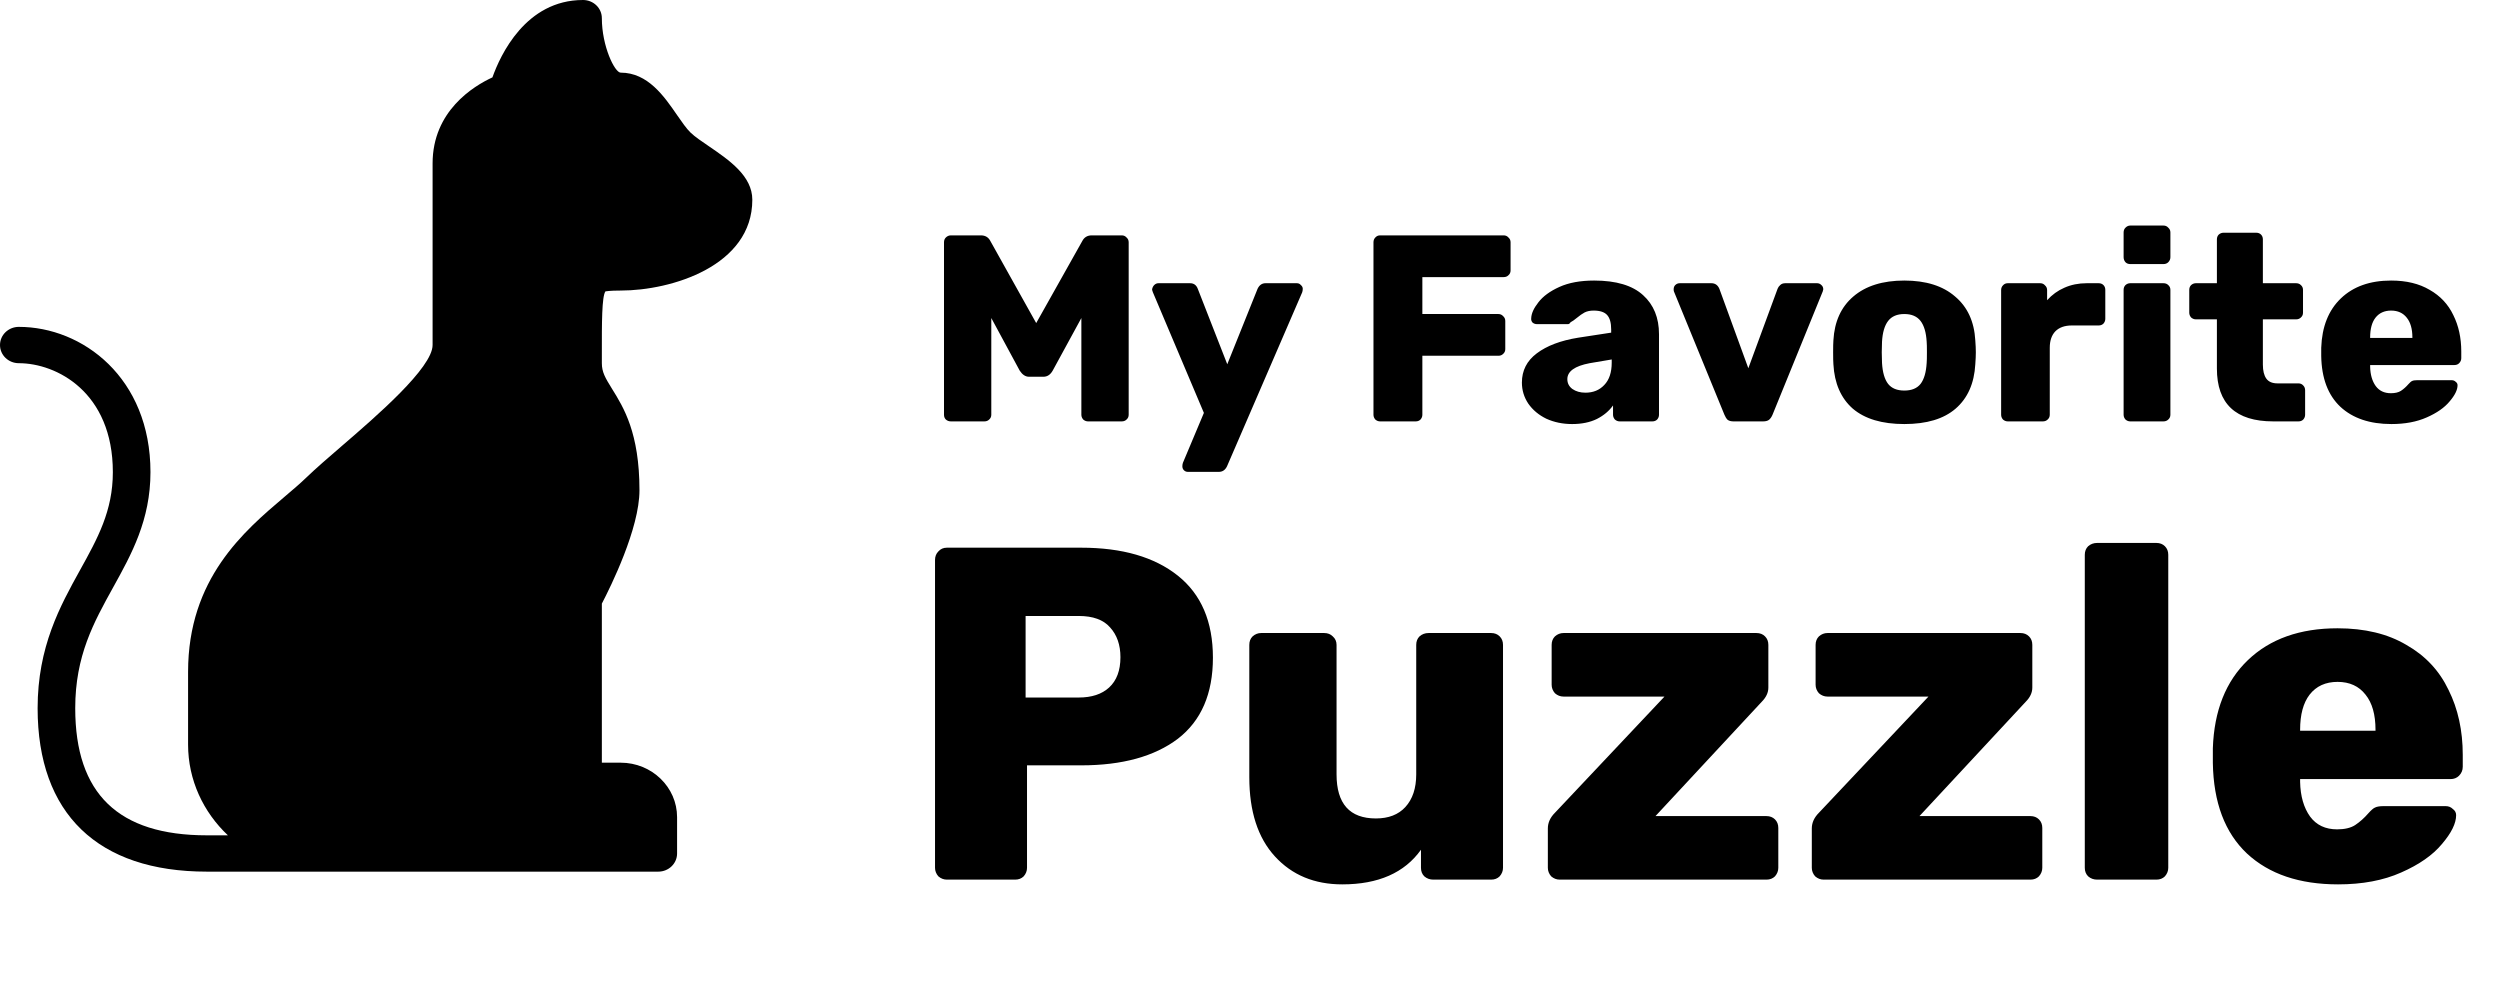
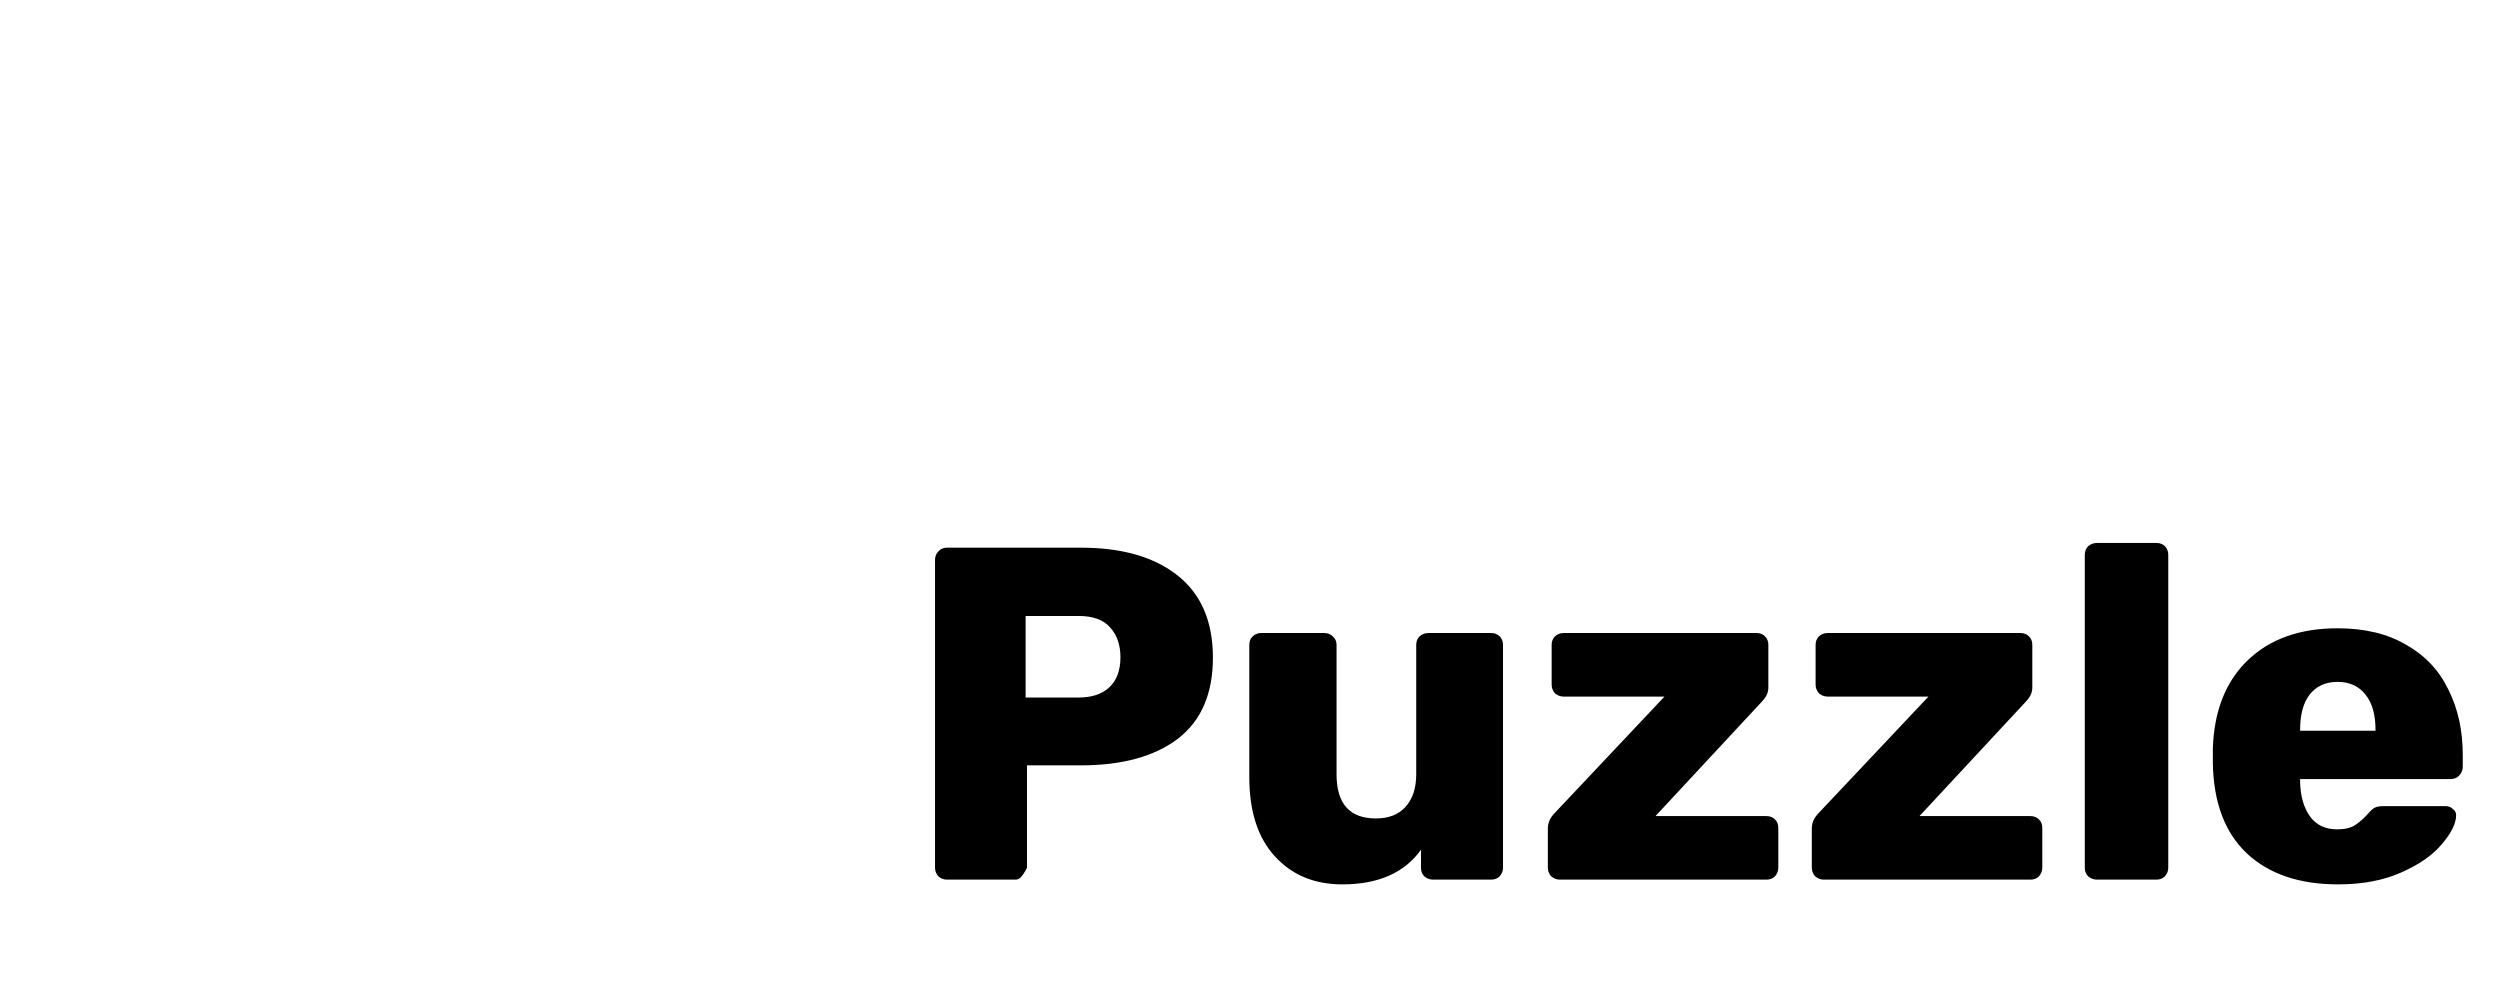
<svg xmlns="http://www.w3.org/2000/svg" width="108" height="43" viewBox="0 0 108 43" fill="none">
-   <path d="M41.079 18.204C40.995 18.204 40.922 18.177 40.861 18.124C40.807 18.07 40.781 18.001 40.781 17.917V10.467C40.781 10.383 40.807 10.314 40.861 10.26C40.922 10.199 40.995 10.168 41.079 10.168H42.376C42.568 10.168 42.705 10.253 42.789 10.421L44.764 13.957L46.75 10.421C46.834 10.253 46.972 10.168 47.163 10.168H48.46C48.545 10.168 48.614 10.199 48.667 10.26C48.728 10.314 48.759 10.383 48.759 10.467V17.917C48.759 18.001 48.728 18.07 48.667 18.124C48.614 18.177 48.545 18.204 48.46 18.204H47.002C46.926 18.204 46.857 18.177 46.796 18.124C46.742 18.062 46.715 17.994 46.715 17.917V13.739L45.476 16.012C45.376 16.188 45.242 16.276 45.074 16.276H44.454C44.301 16.276 44.167 16.188 44.052 16.012L42.824 13.739V17.917C42.824 18.001 42.793 18.07 42.732 18.124C42.679 18.177 42.61 18.204 42.526 18.204H41.079ZM51.319 20.385C51.251 20.385 51.193 20.362 51.147 20.316C51.101 20.27 51.078 20.213 51.078 20.144C51.078 20.091 51.086 20.041 51.101 19.995L52.008 17.837L49.804 12.625C49.781 12.564 49.77 12.522 49.77 12.499C49.785 12.422 49.816 12.361 49.861 12.315C49.915 12.261 49.976 12.235 50.045 12.235H51.411C51.572 12.235 51.683 12.315 51.744 12.476L53.018 15.736L54.327 12.476C54.404 12.315 54.518 12.235 54.671 12.235H56.026C56.095 12.235 56.152 12.261 56.198 12.315C56.252 12.361 56.279 12.415 56.279 12.476C56.279 12.529 56.271 12.579 56.256 12.625L53.007 20.144C52.93 20.305 52.812 20.385 52.651 20.385H51.319ZM59.621 18.204C59.544 18.204 59.475 18.177 59.414 18.124C59.361 18.062 59.334 17.994 59.334 17.917V10.467C59.334 10.383 59.361 10.314 59.414 10.26C59.468 10.199 59.537 10.168 59.621 10.168H64.959C65.043 10.168 65.112 10.199 65.165 10.26C65.227 10.314 65.257 10.383 65.257 10.467V11.684C65.257 11.768 65.227 11.837 65.165 11.89C65.112 11.944 65.043 11.971 64.959 11.971H61.446V13.566H64.729C64.814 13.566 64.882 13.597 64.936 13.658C64.997 13.712 65.028 13.781 65.028 13.865V15.082C65.028 15.166 64.997 15.235 64.936 15.288C64.882 15.342 64.814 15.369 64.729 15.369H61.446V17.917C61.446 17.994 61.419 18.062 61.366 18.124C61.312 18.177 61.243 18.204 61.159 18.204H59.621ZM67.915 18.319C67.51 18.319 67.139 18.242 66.802 18.089C66.473 17.929 66.213 17.71 66.021 17.435C65.838 17.16 65.746 16.857 65.746 16.528C65.746 16.008 65.96 15.587 66.389 15.265C66.825 14.936 67.422 14.71 68.18 14.588L69.603 14.37V14.232C69.603 13.949 69.546 13.742 69.431 13.612C69.316 13.482 69.121 13.417 68.845 13.417C68.692 13.417 68.562 13.444 68.455 13.498C68.356 13.551 68.241 13.631 68.111 13.739C68.011 13.823 67.923 13.884 67.847 13.922C67.816 13.976 67.778 14.003 67.732 14.003H66.4C66.324 14.003 66.259 13.98 66.205 13.934C66.159 13.88 66.14 13.819 66.148 13.75C66.155 13.543 66.259 13.314 66.458 13.061C66.657 12.801 66.959 12.579 67.365 12.396C67.77 12.212 68.271 12.12 68.868 12.12C69.817 12.12 70.521 12.33 70.981 12.751C71.44 13.165 71.669 13.727 71.669 14.439V17.917C71.669 17.994 71.643 18.062 71.589 18.124C71.535 18.177 71.466 18.204 71.382 18.204H69.97C69.894 18.204 69.825 18.177 69.764 18.124C69.71 18.062 69.683 17.994 69.683 17.917V17.515C69.515 17.753 69.282 17.948 68.983 18.101C68.685 18.246 68.329 18.319 67.915 18.319ZM68.49 16.964C68.826 16.964 69.098 16.853 69.305 16.631C69.519 16.41 69.626 16.088 69.626 15.667V15.529L68.673 15.69C68.03 15.812 67.709 16.042 67.709 16.379C67.709 16.555 67.782 16.697 67.927 16.804C68.08 16.911 68.268 16.964 68.49 16.964ZM74.885 18.204C74.778 18.204 74.694 18.181 74.632 18.135C74.579 18.082 74.533 18.009 74.495 17.917L72.314 12.591C72.306 12.568 72.302 12.537 72.302 12.499C72.302 12.422 72.325 12.361 72.371 12.315C72.425 12.261 72.49 12.235 72.566 12.235H73.932C74.093 12.235 74.208 12.315 74.277 12.476L75.528 15.908L76.791 12.476C76.814 12.415 76.852 12.361 76.905 12.315C76.959 12.261 77.032 12.235 77.124 12.235H78.501C78.57 12.235 78.631 12.261 78.685 12.315C78.738 12.361 78.765 12.422 78.765 12.499L78.742 12.591L76.573 17.917C76.534 18.009 76.484 18.082 76.423 18.135C76.362 18.181 76.278 18.204 76.171 18.204H74.885ZM82.267 18.319C81.303 18.319 80.561 18.097 80.04 17.653C79.528 17.202 79.248 16.562 79.203 15.736C79.195 15.636 79.191 15.464 79.191 15.219C79.191 14.975 79.195 14.802 79.203 14.703C79.248 13.892 79.535 13.26 80.064 12.809C80.599 12.35 81.334 12.12 82.267 12.12C83.201 12.12 83.932 12.35 84.46 12.809C84.996 13.26 85.287 13.892 85.333 14.703C85.348 14.902 85.356 15.074 85.356 15.219C85.356 15.365 85.348 15.537 85.333 15.736C85.287 16.562 85.004 17.202 84.483 17.653C83.97 18.097 83.232 18.319 82.267 18.319ZM82.267 16.872C82.581 16.872 82.815 16.777 82.968 16.585C83.121 16.387 83.209 16.084 83.232 15.679C83.24 15.602 83.243 15.449 83.243 15.219C83.243 14.99 83.24 14.837 83.232 14.76C83.209 14.362 83.121 14.064 82.968 13.865C82.815 13.666 82.581 13.566 82.267 13.566C81.954 13.566 81.72 13.666 81.567 13.865C81.414 14.064 81.326 14.362 81.303 14.76L81.292 15.219L81.303 15.679C81.326 16.084 81.414 16.387 81.567 16.585C81.72 16.777 81.954 16.872 82.267 16.872ZM86.736 18.204C86.659 18.204 86.591 18.177 86.529 18.124C86.476 18.062 86.449 17.994 86.449 17.917V12.533C86.449 12.449 86.476 12.38 86.529 12.327C86.583 12.265 86.652 12.235 86.736 12.235H88.136C88.221 12.235 88.29 12.265 88.343 12.327C88.404 12.38 88.435 12.449 88.435 12.533V12.969C88.649 12.732 88.898 12.552 89.181 12.43C89.472 12.3 89.793 12.235 90.145 12.235H90.662C90.746 12.235 90.815 12.261 90.869 12.315C90.922 12.369 90.949 12.438 90.949 12.522V13.773C90.949 13.85 90.922 13.918 90.869 13.98C90.815 14.033 90.746 14.06 90.662 14.06H89.503C89.197 14.06 88.959 14.144 88.791 14.313C88.63 14.481 88.55 14.718 88.55 15.024V17.917C88.55 18.001 88.519 18.07 88.458 18.124C88.404 18.177 88.335 18.204 88.251 18.204H86.736ZM92.027 11.408C91.943 11.408 91.874 11.382 91.821 11.328C91.767 11.267 91.74 11.194 91.74 11.11V10.042C91.74 9.958 91.767 9.889 91.821 9.836C91.882 9.774 91.951 9.744 92.027 9.744H93.462C93.546 9.744 93.615 9.774 93.669 9.836C93.73 9.889 93.761 9.958 93.761 10.042V11.11C93.761 11.194 93.73 11.267 93.669 11.328C93.615 11.382 93.546 11.408 93.462 11.408H92.027ZM92.027 18.204C91.951 18.204 91.882 18.177 91.821 18.124C91.767 18.062 91.74 17.994 91.74 17.917V12.522C91.74 12.438 91.767 12.369 91.821 12.315C91.882 12.261 91.951 12.235 92.027 12.235H93.462C93.546 12.235 93.615 12.261 93.669 12.315C93.73 12.369 93.761 12.438 93.761 12.522V17.917C93.761 18.001 93.73 18.07 93.669 18.124C93.615 18.177 93.546 18.204 93.462 18.204H92.027ZM98.204 18.204C96.581 18.204 95.77 17.443 95.77 15.92V13.796H94.863C94.787 13.796 94.718 13.769 94.657 13.716C94.603 13.654 94.576 13.585 94.576 13.509V12.522C94.576 12.438 94.603 12.369 94.657 12.315C94.718 12.261 94.787 12.235 94.863 12.235H95.77V10.341C95.77 10.257 95.797 10.188 95.85 10.134C95.912 10.08 95.981 10.054 96.057 10.054H97.469C97.553 10.054 97.622 10.08 97.676 10.134C97.729 10.188 97.756 10.257 97.756 10.341V12.235H99.191C99.275 12.235 99.344 12.261 99.398 12.315C99.459 12.369 99.49 12.438 99.49 12.522V13.509C99.49 13.593 99.459 13.662 99.398 13.716C99.344 13.769 99.275 13.796 99.191 13.796H97.756V15.748C97.756 16.015 97.806 16.218 97.905 16.356C98.005 16.494 98.165 16.562 98.387 16.562H99.294C99.379 16.562 99.447 16.593 99.501 16.654C99.555 16.708 99.581 16.777 99.581 16.861V17.917C99.581 17.994 99.555 18.062 99.501 18.124C99.447 18.177 99.379 18.204 99.294 18.204H98.204ZM103.308 18.319C102.374 18.319 101.64 18.07 101.104 17.573C100.568 17.068 100.293 16.337 100.277 15.38V15.024C100.308 14.114 100.591 13.402 101.127 12.889C101.663 12.376 102.386 12.12 103.296 12.12C103.955 12.12 104.509 12.254 104.961 12.522C105.42 12.782 105.761 13.146 105.983 13.612C106.212 14.072 106.327 14.596 106.327 15.185V15.472C106.327 15.556 106.296 15.629 106.235 15.69C106.182 15.744 106.113 15.77 106.029 15.77H102.39V15.839C102.397 16.184 102.478 16.463 102.631 16.677C102.784 16.884 103.002 16.987 103.285 16.987C103.469 16.987 103.614 16.953 103.721 16.884C103.836 16.807 103.943 16.712 104.043 16.597C104.111 16.52 104.165 16.474 104.203 16.459C104.249 16.436 104.318 16.425 104.41 16.425H105.914C105.983 16.425 106.04 16.448 106.086 16.494C106.14 16.532 106.166 16.582 106.166 16.643C106.166 16.842 106.052 17.075 105.822 17.343C105.6 17.611 105.271 17.841 104.835 18.032C104.406 18.223 103.897 18.319 103.308 18.319ZM104.215 14.6V14.577C104.215 14.209 104.134 13.926 103.974 13.727C103.813 13.521 103.587 13.417 103.296 13.417C103.006 13.417 102.78 13.521 102.619 13.727C102.466 13.926 102.39 14.209 102.39 14.577V14.6H104.215Z" fill="black" />
-   <path d="M40.905 38C40.769 38 40.646 37.952 40.536 37.857C40.441 37.747 40.393 37.624 40.393 37.488V24.192C40.393 24.042 40.441 23.919 40.536 23.823C40.632 23.714 40.755 23.66 40.905 23.66H46.703C48.478 23.66 49.871 24.062 50.882 24.868C51.893 25.674 52.398 26.855 52.398 28.412C52.398 29.969 51.893 31.137 50.882 31.916C49.871 32.68 48.478 33.063 46.703 33.063H44.367V37.488C44.367 37.624 44.32 37.747 44.224 37.857C44.128 37.952 44.005 38 43.855 38H40.905ZM46.6 30.133C47.16 30.133 47.597 29.99 47.911 29.703C48.239 29.403 48.403 28.965 48.403 28.392C48.403 27.859 48.253 27.429 47.953 27.101C47.666 26.773 47.215 26.61 46.6 26.61H44.306V30.133H46.6ZM57.985 38.205C56.783 38.205 55.813 37.802 55.076 36.996C54.338 36.19 53.97 35.05 53.97 33.575V27.859C53.97 27.709 54.017 27.586 54.113 27.491C54.222 27.395 54.345 27.347 54.482 27.347H57.206C57.357 27.347 57.48 27.395 57.575 27.491C57.684 27.586 57.739 27.709 57.739 27.859V33.452C57.739 34.722 58.306 35.357 59.439 35.357C59.986 35.357 60.409 35.193 60.71 34.866C61.024 34.524 61.181 34.053 61.181 33.452V27.859C61.181 27.709 61.228 27.586 61.324 27.491C61.433 27.395 61.563 27.347 61.713 27.347H64.418C64.568 27.347 64.691 27.395 64.786 27.491C64.882 27.586 64.93 27.709 64.93 27.859V37.488C64.93 37.624 64.882 37.747 64.786 37.857C64.691 37.952 64.568 38 64.418 38H61.918C61.768 38 61.638 37.952 61.529 37.857C61.433 37.761 61.386 37.638 61.386 37.488V36.709C60.675 37.706 59.542 38.205 57.985 38.205ZM67.379 38C67.242 38 67.12 37.952 67.01 37.857C66.915 37.747 66.867 37.624 66.867 37.488V35.788C66.867 35.542 66.969 35.316 67.174 35.111L71.906 30.092H67.543C67.406 30.092 67.283 30.044 67.174 29.949C67.079 29.84 67.031 29.717 67.031 29.58V27.859C67.031 27.709 67.079 27.586 67.174 27.491C67.283 27.395 67.406 27.347 67.543 27.347H75.881C76.031 27.347 76.154 27.395 76.249 27.491C76.345 27.586 76.393 27.709 76.393 27.859V29.703C76.393 29.922 76.297 30.126 76.106 30.318L71.517 35.255H76.311C76.461 35.255 76.584 35.303 76.68 35.398C76.775 35.494 76.823 35.617 76.823 35.767V37.488C76.823 37.624 76.775 37.747 76.68 37.857C76.584 37.952 76.461 38 76.311 38H67.379ZM78.782 38C78.646 38 78.523 37.952 78.414 37.857C78.318 37.747 78.27 37.624 78.27 37.488V35.788C78.27 35.542 78.373 35.316 78.578 35.111L83.31 30.092H78.946C78.81 30.092 78.687 30.044 78.578 29.949C78.482 29.84 78.434 29.717 78.434 29.58V27.859C78.434 27.709 78.482 27.586 78.578 27.491C78.687 27.395 78.81 27.347 78.946 27.347H87.284C87.434 27.347 87.557 27.395 87.653 27.491C87.749 27.586 87.796 27.709 87.796 27.859V29.703C87.796 29.922 87.701 30.126 87.51 30.318L82.921 35.255H87.715C87.865 35.255 87.988 35.303 88.083 35.398C88.179 35.494 88.227 35.617 88.227 35.767V37.488C88.227 37.624 88.179 37.747 88.083 37.857C87.988 37.952 87.865 38 87.715 38H78.782ZM90.596 38C90.445 38 90.316 37.952 90.207 37.857C90.111 37.761 90.063 37.638 90.063 37.488V23.967C90.063 23.817 90.111 23.694 90.207 23.598C90.316 23.503 90.445 23.455 90.596 23.455H93.156C93.307 23.455 93.43 23.503 93.525 23.598C93.621 23.694 93.669 23.817 93.669 23.967V37.488C93.669 37.624 93.621 37.747 93.525 37.857C93.43 37.952 93.307 38 93.156 38H90.596ZM101.004 38.205C99.337 38.205 98.026 37.761 97.07 36.873C96.114 35.972 95.623 34.668 95.595 32.96V32.325C95.65 30.7 96.155 29.43 97.111 28.515C98.067 27.6 99.358 27.142 100.983 27.142C102.158 27.142 103.148 27.381 103.954 27.859C104.773 28.324 105.381 28.972 105.777 29.805C106.187 30.625 106.391 31.561 106.391 32.612V33.124C106.391 33.275 106.337 33.404 106.228 33.514C106.132 33.609 106.009 33.657 105.859 33.657H99.365V33.78C99.378 34.394 99.522 34.893 99.795 35.275C100.068 35.644 100.457 35.828 100.963 35.828C101.29 35.828 101.55 35.767 101.741 35.644C101.946 35.508 102.137 35.337 102.315 35.132C102.438 34.995 102.533 34.913 102.601 34.886C102.683 34.845 102.806 34.825 102.97 34.825H105.654C105.777 34.825 105.879 34.866 105.961 34.947C106.057 35.016 106.105 35.105 106.105 35.214C106.105 35.569 105.9 35.986 105.49 36.464C105.094 36.941 104.507 37.351 103.728 37.693C102.963 38.034 102.055 38.205 101.004 38.205ZM102.622 31.567V31.526C102.622 30.871 102.479 30.365 102.192 30.01C101.905 29.642 101.502 29.457 100.983 29.457C100.464 29.457 100.061 29.642 99.774 30.01C99.501 30.365 99.365 30.871 99.365 31.526V31.567H102.622Z" fill="black" />
-   <path d="M0.812 14.121C3.569 14.121 6.5 16.321 6.5 20.396C6.5 22.465 5.681 23.942 4.889 25.372C4.047 26.893 3.25 28.33 3.25 30.595C3.25 34.291 5.11 36.086 8.937 36.086H9.845C8.787 35.088 8.125 33.701 8.125 32.164V29.026C8.125 24.995 10.539 22.948 12.3 21.454C12.641 21.164 12.962 20.893 13.238 20.626C13.643 20.236 14.185 19.767 14.777 19.257C16.24 17.997 18.688 15.889 18.688 14.905V7.06C18.688 4.799 20.451 3.722 21.273 3.343C21.614 2.383 22.71 0 25.187 0C25.637 0 26 0.351 26 0.785C26 2 26.558 3.138 26.812 3.138C27.985 3.138 28.687 4.154 29.25 4.972C29.458 5.272 29.655 5.557 29.825 5.721C30.024 5.914 30.318 6.109 30.621 6.316C31.502 6.918 32.5 7.601 32.5 8.629C32.5 11.487 29.012 12.552 26.812 12.552C26.325 12.552 26.176 12.587 26.157 12.587C26.157 12.587 26.157 12.587 26.155 12.587C25.998 12.808 25.998 13.957 26 15.287V15.69C26 16.073 26.143 16.319 26.441 16.799C26.941 17.603 27.625 18.703 27.625 21.181C27.625 22.834 26.379 25.349 26 26.076V32.948H26.813C28.157 32.948 29.25 34.004 29.25 35.302V36.871C29.25 37.304 28.887 37.655 28.437 37.655H8.937C4.221 37.655 1.625 35.148 1.625 30.595C1.625 27.938 2.598 26.181 3.456 24.631C4.218 23.257 4.875 22.071 4.875 20.397C4.875 16.943 2.445 15.69 0.813 15.69C0.363 15.69 -2.16166e-05 15.339 -2.16166e-05 14.905C-2.16166e-05 14.472 0.363 14.121 0.812 14.121Z" fill="black" />
+   <path d="M40.905 38C40.769 38 40.646 37.952 40.536 37.857C40.441 37.747 40.393 37.624 40.393 37.488V24.192C40.393 24.042 40.441 23.919 40.536 23.823C40.632 23.714 40.755 23.66 40.905 23.66H46.703C48.478 23.66 49.871 24.062 50.882 24.868C51.893 25.674 52.398 26.855 52.398 28.412C52.398 29.969 51.893 31.137 50.882 31.916C49.871 32.68 48.478 33.063 46.703 33.063H44.367V37.488C44.128 37.952 44.005 38 43.855 38H40.905ZM46.6 30.133C47.16 30.133 47.597 29.99 47.911 29.703C48.239 29.403 48.403 28.965 48.403 28.392C48.403 27.859 48.253 27.429 47.953 27.101C47.666 26.773 47.215 26.61 46.6 26.61H44.306V30.133H46.6ZM57.985 38.205C56.783 38.205 55.813 37.802 55.076 36.996C54.338 36.19 53.97 35.05 53.97 33.575V27.859C53.97 27.709 54.017 27.586 54.113 27.491C54.222 27.395 54.345 27.347 54.482 27.347H57.206C57.357 27.347 57.48 27.395 57.575 27.491C57.684 27.586 57.739 27.709 57.739 27.859V33.452C57.739 34.722 58.306 35.357 59.439 35.357C59.986 35.357 60.409 35.193 60.71 34.866C61.024 34.524 61.181 34.053 61.181 33.452V27.859C61.181 27.709 61.228 27.586 61.324 27.491C61.433 27.395 61.563 27.347 61.713 27.347H64.418C64.568 27.347 64.691 27.395 64.786 27.491C64.882 27.586 64.93 27.709 64.93 27.859V37.488C64.93 37.624 64.882 37.747 64.786 37.857C64.691 37.952 64.568 38 64.418 38H61.918C61.768 38 61.638 37.952 61.529 37.857C61.433 37.761 61.386 37.638 61.386 37.488V36.709C60.675 37.706 59.542 38.205 57.985 38.205ZM67.379 38C67.242 38 67.12 37.952 67.01 37.857C66.915 37.747 66.867 37.624 66.867 37.488V35.788C66.867 35.542 66.969 35.316 67.174 35.111L71.906 30.092H67.543C67.406 30.092 67.283 30.044 67.174 29.949C67.079 29.84 67.031 29.717 67.031 29.58V27.859C67.031 27.709 67.079 27.586 67.174 27.491C67.283 27.395 67.406 27.347 67.543 27.347H75.881C76.031 27.347 76.154 27.395 76.249 27.491C76.345 27.586 76.393 27.709 76.393 27.859V29.703C76.393 29.922 76.297 30.126 76.106 30.318L71.517 35.255H76.311C76.461 35.255 76.584 35.303 76.68 35.398C76.775 35.494 76.823 35.617 76.823 35.767V37.488C76.823 37.624 76.775 37.747 76.68 37.857C76.584 37.952 76.461 38 76.311 38H67.379ZM78.782 38C78.646 38 78.523 37.952 78.414 37.857C78.318 37.747 78.27 37.624 78.27 37.488V35.788C78.27 35.542 78.373 35.316 78.578 35.111L83.31 30.092H78.946C78.81 30.092 78.687 30.044 78.578 29.949C78.482 29.84 78.434 29.717 78.434 29.58V27.859C78.434 27.709 78.482 27.586 78.578 27.491C78.687 27.395 78.81 27.347 78.946 27.347H87.284C87.434 27.347 87.557 27.395 87.653 27.491C87.749 27.586 87.796 27.709 87.796 27.859V29.703C87.796 29.922 87.701 30.126 87.51 30.318L82.921 35.255H87.715C87.865 35.255 87.988 35.303 88.083 35.398C88.179 35.494 88.227 35.617 88.227 35.767V37.488C88.227 37.624 88.179 37.747 88.083 37.857C87.988 37.952 87.865 38 87.715 38H78.782ZM90.596 38C90.445 38 90.316 37.952 90.207 37.857C90.111 37.761 90.063 37.638 90.063 37.488V23.967C90.063 23.817 90.111 23.694 90.207 23.598C90.316 23.503 90.445 23.455 90.596 23.455H93.156C93.307 23.455 93.43 23.503 93.525 23.598C93.621 23.694 93.669 23.817 93.669 23.967V37.488C93.669 37.624 93.621 37.747 93.525 37.857C93.43 37.952 93.307 38 93.156 38H90.596ZM101.004 38.205C99.337 38.205 98.026 37.761 97.07 36.873C96.114 35.972 95.623 34.668 95.595 32.96V32.325C95.65 30.7 96.155 29.43 97.111 28.515C98.067 27.6 99.358 27.142 100.983 27.142C102.158 27.142 103.148 27.381 103.954 27.859C104.773 28.324 105.381 28.972 105.777 29.805C106.187 30.625 106.391 31.561 106.391 32.612V33.124C106.391 33.275 106.337 33.404 106.228 33.514C106.132 33.609 106.009 33.657 105.859 33.657H99.365V33.78C99.378 34.394 99.522 34.893 99.795 35.275C100.068 35.644 100.457 35.828 100.963 35.828C101.29 35.828 101.55 35.767 101.741 35.644C101.946 35.508 102.137 35.337 102.315 35.132C102.438 34.995 102.533 34.913 102.601 34.886C102.683 34.845 102.806 34.825 102.97 34.825H105.654C105.777 34.825 105.879 34.866 105.961 34.947C106.057 35.016 106.105 35.105 106.105 35.214C106.105 35.569 105.9 35.986 105.49 36.464C105.094 36.941 104.507 37.351 103.728 37.693C102.963 38.034 102.055 38.205 101.004 38.205ZM102.622 31.567V31.526C102.622 30.871 102.479 30.365 102.192 30.01C101.905 29.642 101.502 29.457 100.983 29.457C100.464 29.457 100.061 29.642 99.774 30.01C99.501 30.365 99.365 30.871 99.365 31.526V31.567H102.622Z" fill="black" />
</svg>